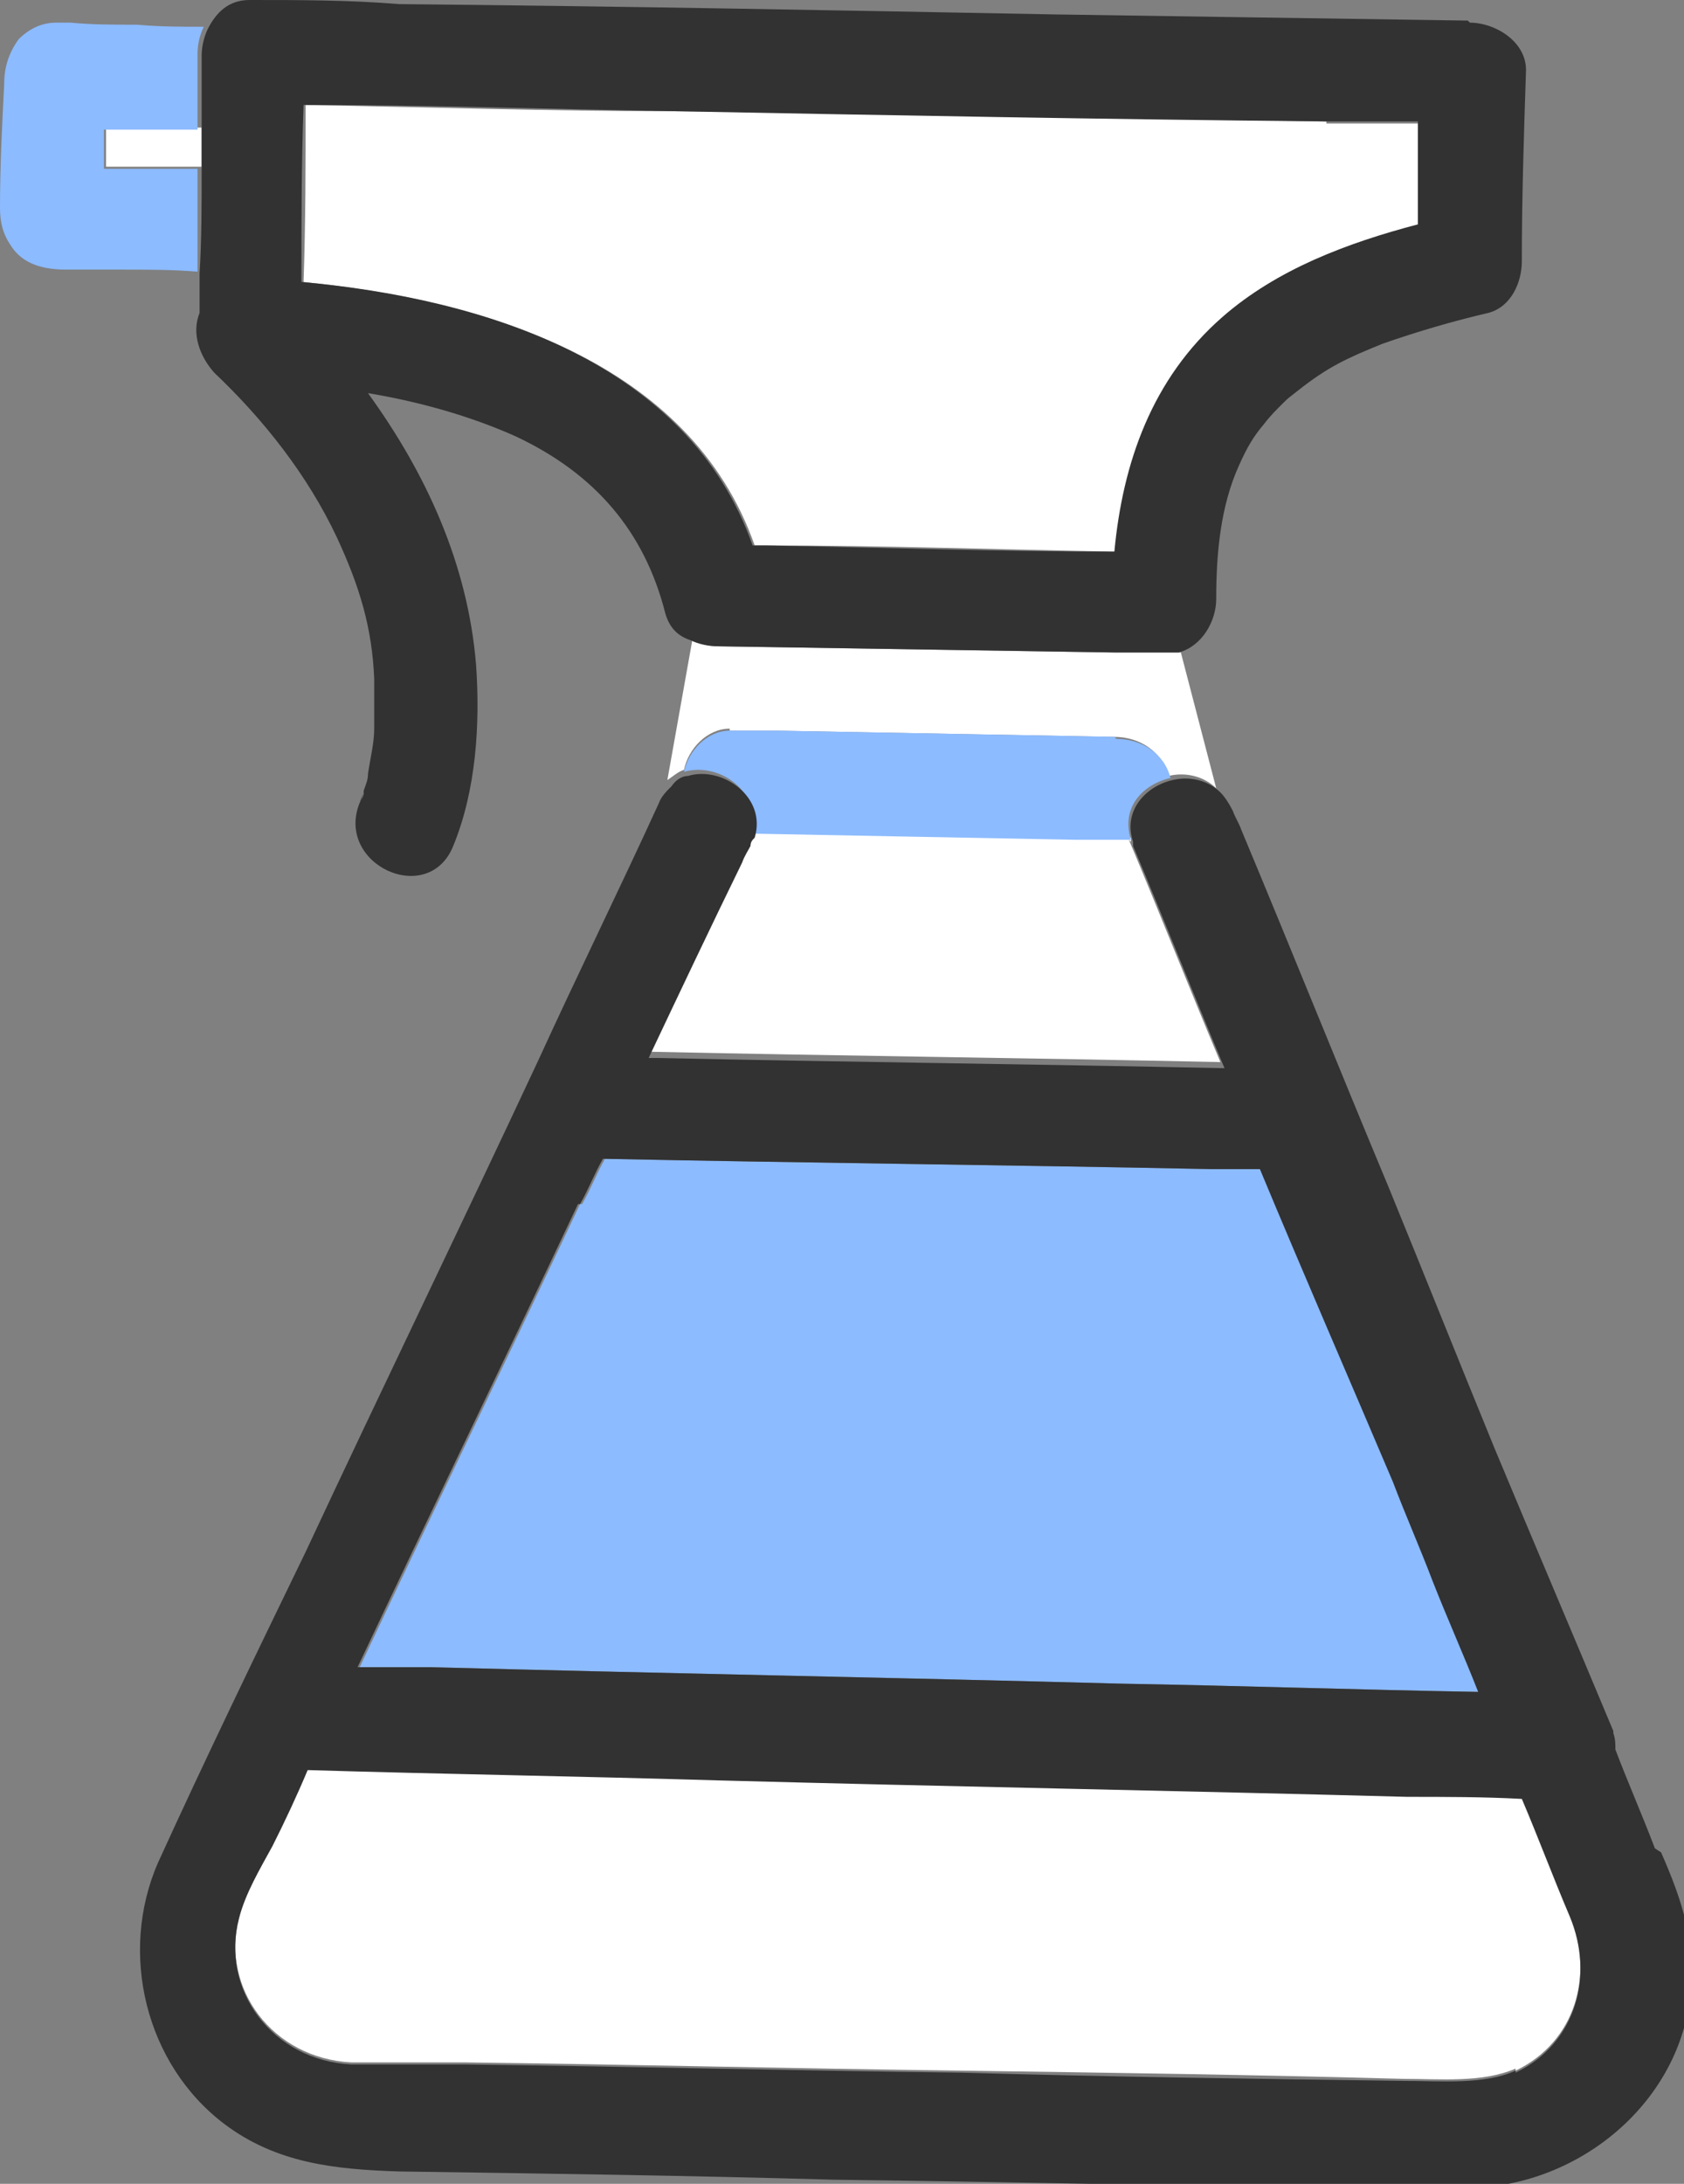
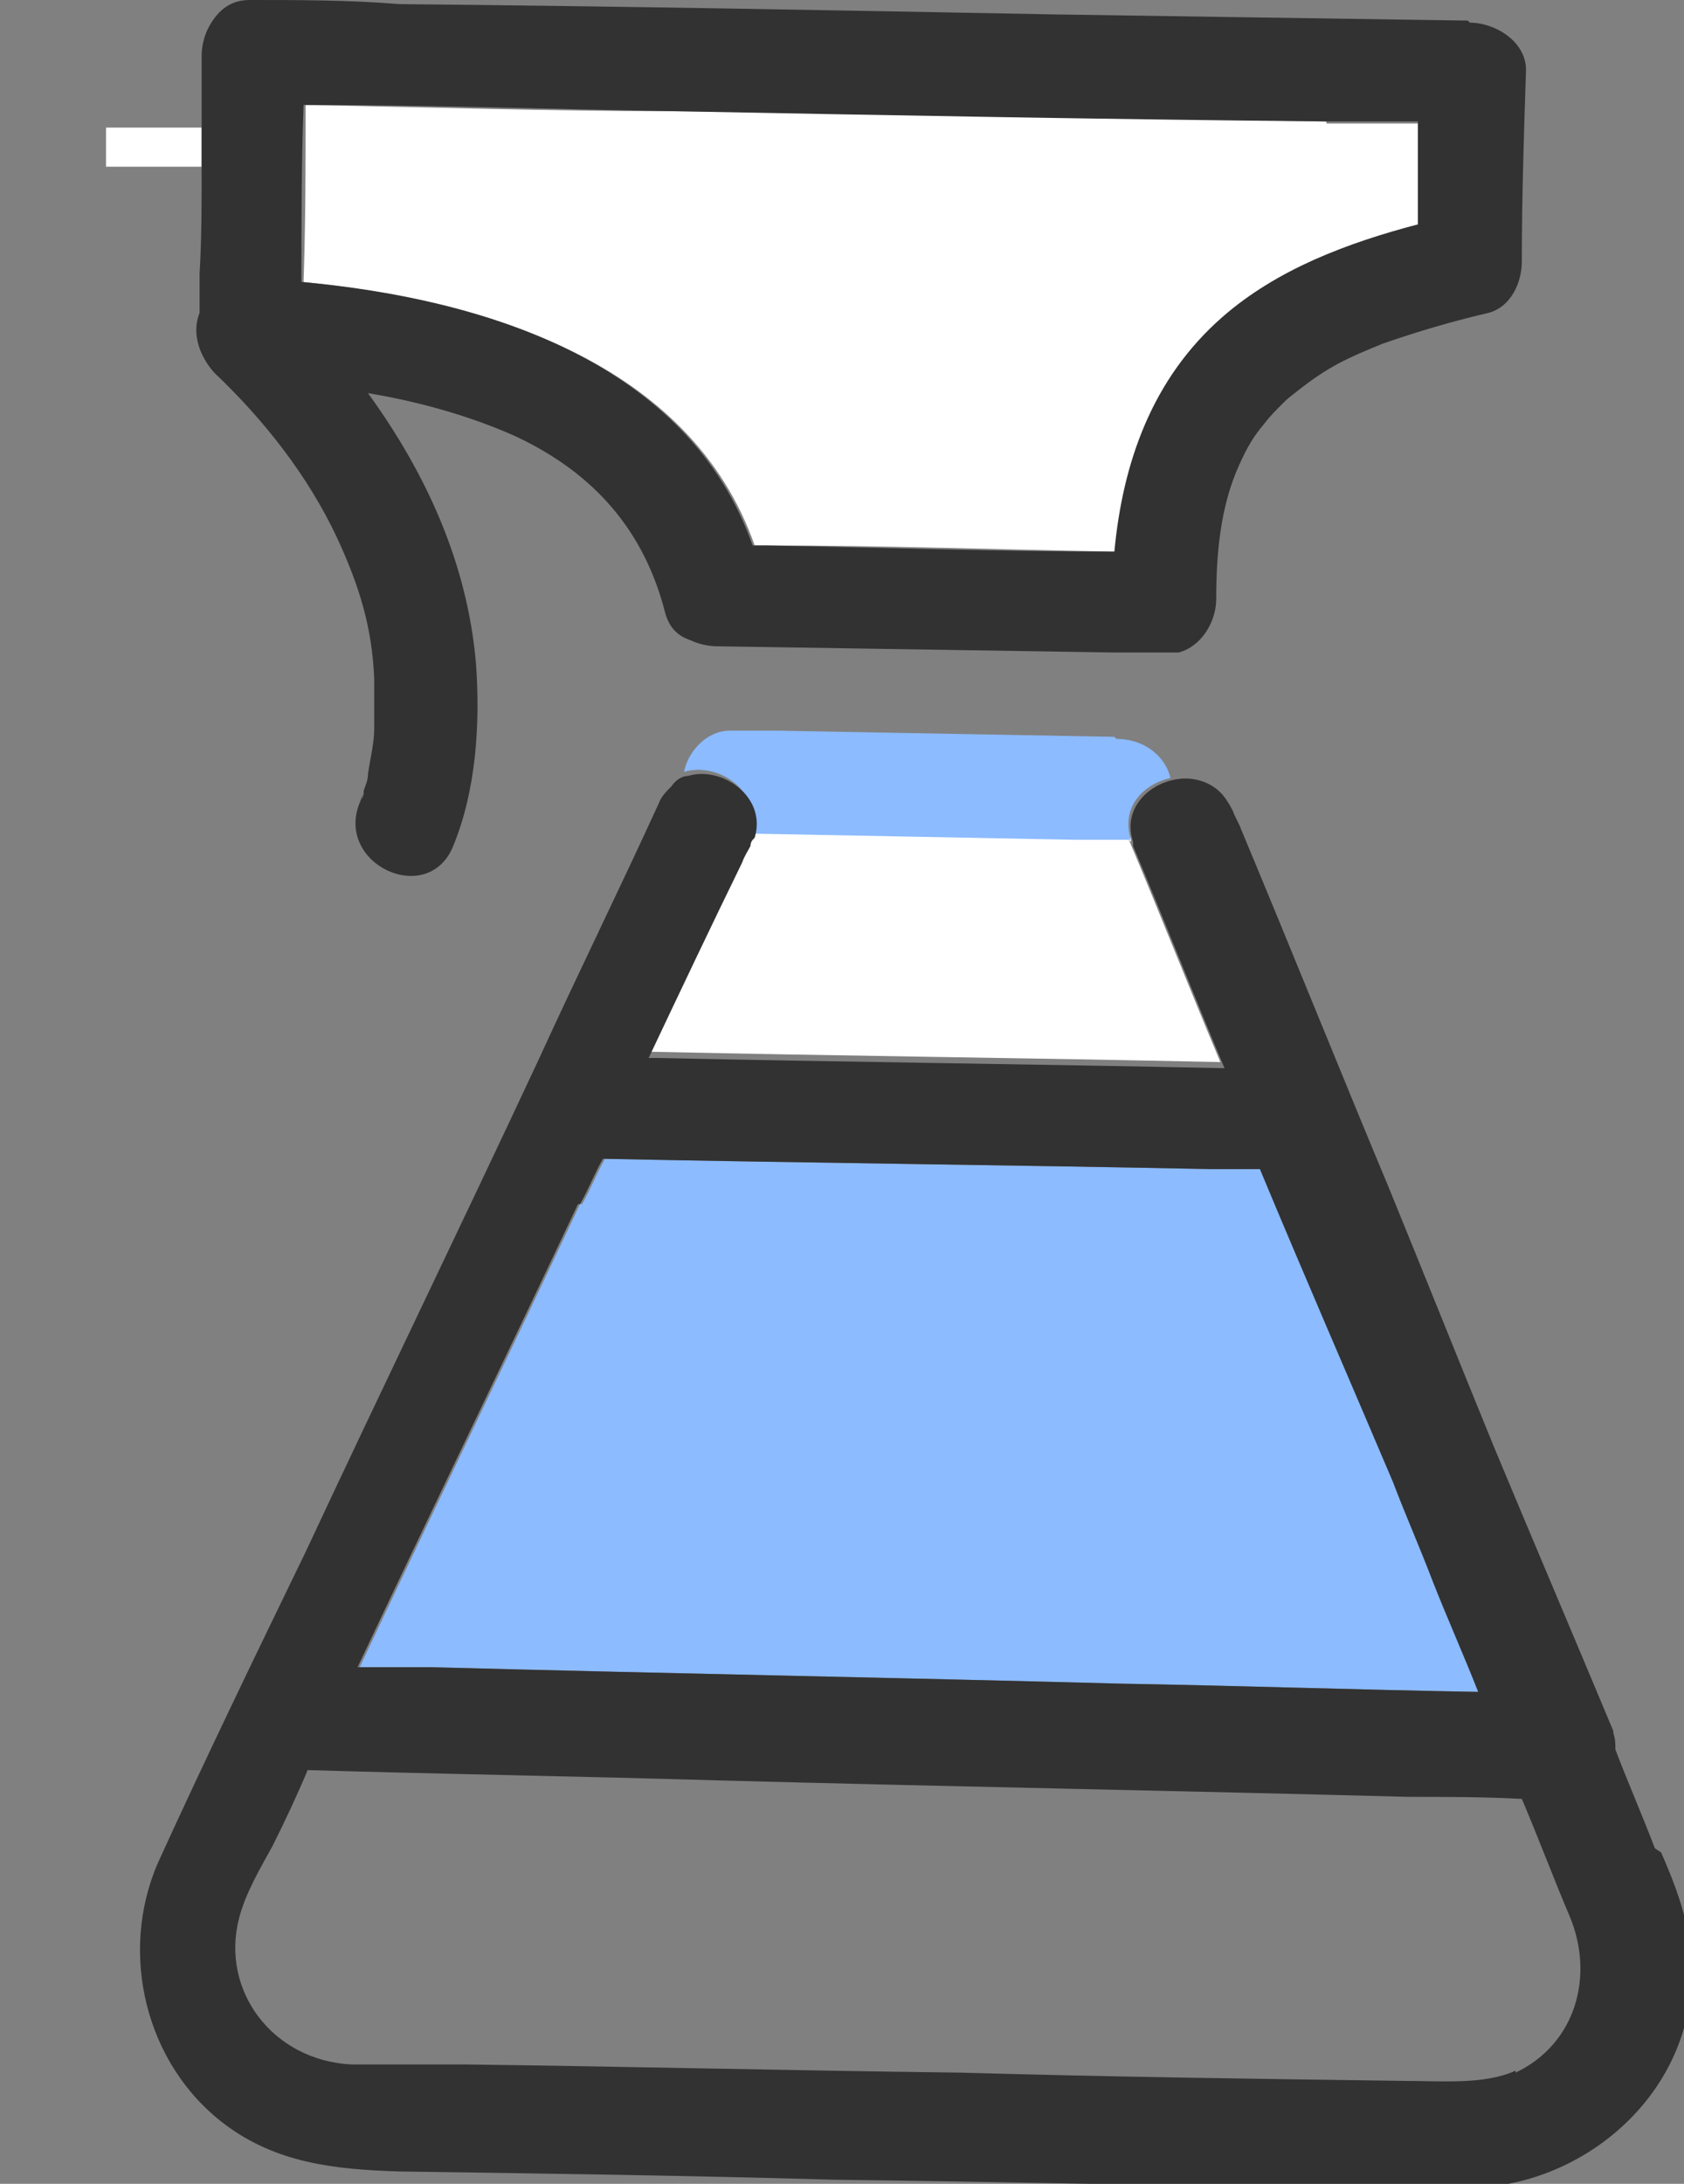
<svg xmlns="http://www.w3.org/2000/svg" width="27" height="35" viewBox="0 0 27 35" fill="none">
  <rect x="0" y="0" width="27" height="35" fill="#808080" stroke="none" />
  <g clip-path="url(#clip0_1738_504)">
    <path d="M21.267 1.947C17.767 1.881 14.267 1.815 10.767 1.782C8.8 1.782 6.833 1.716 4.9 1.683C4.9 2.639 4.9 3.563 4.867 4.52C7.8 4.816 11.067 5.806 12.1 8.742C12.167 8.742 12.233 8.742 12.3 8.742C14.167 8.742 16.033 8.808 17.9 8.841C18.033 7.422 18.5 6.07 19.633 5.08C20.5 4.289 21.633 3.893 22.767 3.596C22.767 3.068 22.767 2.507 22.767 1.98C22.267 1.98 21.767 1.98 21.267 1.98V1.947Z" fill="white" />
-     <path d="M24.3 33.186C25.267 32.724 25.567 31.635 25.167 30.679C24.9 30.052 24.667 29.425 24.4 28.798C23.8 28.798 23.167 28.798 22.567 28.765C18.867 28.666 15.2 28.6 11.5 28.501C9.3 28.435 7.133 28.402 4.933 28.336C4.733 28.732 4.533 29.161 4.367 29.557C4.2 29.92 3.933 30.316 3.833 30.712C3.533 31.866 4.367 32.988 5.633 33.054C6.233 33.054 6.867 33.054 7.467 33.054C10.1 33.087 12.767 33.153 15.4 33.186C17.767 33.219 20.133 33.252 22.5 33.318C23.1 33.318 23.767 33.384 24.3 33.153V33.186Z" fill="white" />
    <path d="M18.133 13.492C18.133 13.492 18.133 13.459 18.133 13.426C18.1 13.426 18.067 13.426 18 13.426C17.733 13.426 17.5 13.426 17.233 13.426C15.5 13.393 13.767 13.36 12.033 13.327C12.033 13.36 12.033 13.426 11.967 13.459C11.933 13.558 11.867 13.657 11.833 13.723C11.333 14.779 10.833 15.834 10.333 16.857C10.367 16.857 10.433 16.857 10.467 16.857C13.5 16.923 16.533 16.956 19.567 17.022C19.067 15.834 18.6 14.647 18.1 13.459L18.133 13.492Z" fill="white" />
    <path d="M1.7 2.045C1.7 2.111 1.7 2.177 1.7 2.276C1.7 2.408 1.7 2.54 1.7 2.672C1.9 2.672 2.1 2.672 2.333 2.672C2.633 2.672 2.933 2.672 3.233 2.672V2.045C3 2.045 2.767 2.045 2.5 2.045C2.233 2.045 2 2.045 1.733 2.045H1.7Z" fill="white" />
-     <path d="M11.7 11.711C11.967 11.711 12.2 11.711 12.467 11.711C14.267 11.744 16.067 11.777 17.867 11.81C18.267 11.81 18.633 12.041 18.733 12.437C19 12.37 19.3 12.437 19.5 12.634L18.933 10.457C18.867 10.457 18.8 10.457 18.767 10.457C18.467 10.457 18.167 10.457 17.867 10.457C15.767 10.424 13.633 10.391 11.533 10.358C11.4 10.358 11.233 10.325 11.1 10.259L10.7 12.502C10.8 12.437 10.867 12.37 10.967 12.338C11.033 12.008 11.333 11.678 11.7 11.678V11.711Z" fill="white" />
    <path d="M9.3 19.298C8.133 21.772 6.933 24.246 5.767 26.72C6.167 26.72 6.567 26.72 6.933 26.72C10.633 26.819 14.3 26.885 18 26.984C19.9 27.017 21.8 27.083 23.733 27.116C23.5 26.522 23.233 25.928 23 25.335C22.8 24.807 22.567 24.279 22.367 23.751C21.667 22.069 20.933 20.387 20.233 18.737C19.967 18.737 19.7 18.737 19.433 18.737C16.2 18.671 12.933 18.638 9.7 18.572C9.567 18.803 9.467 19.067 9.333 19.298H9.3Z" fill="#8CBBFF" />
-     <path d="M3.2 2.705C2.9 2.705 2.6 2.705 2.3 2.705C2.1 2.705 1.9 2.705 1.667 2.705C1.667 2.573 1.667 2.441 1.667 2.309C1.667 2.243 1.667 2.177 1.667 2.078C1.933 2.078 2.167 2.078 2.433 2.078C2.667 2.078 2.933 2.078 3.167 2.078C3.167 1.682 3.167 1.253 3.167 0.858C3.167 0.726 3.2 0.561 3.267 0.429C2.9 0.429 2.567 0.429 2.2 0.396C1.833 0.396 1.467 0.396 1.133 0.363C1.067 0.363 0.967 0.363 0.9 0.363C0.667 0.363 0.467 0.462 0.3 0.627C0.133 0.858 0.067 1.089 0.067 1.352C0.033 2.012 0 2.672 0 3.332C0 3.53 0.033 3.728 0.167 3.925C0.367 4.255 0.733 4.321 1.067 4.321C1.367 4.321 1.667 4.321 1.967 4.321C2.367 4.321 2.767 4.321 3.167 4.354C3.167 3.794 3.167 3.266 3.167 2.705H3.2ZM1.067 2.639C1.067 2.639 1.033 2.639 1 2.639C0.8 2.639 0.9 2.639 1.067 2.639Z" fill="#8CBBFF" />
    <path d="M23.533 0.33C21.333 0.297 19.1 0.264 16.9 0.231C13.4 0.165 9.9 0.099 6.4 0.066C5.6 0 4.8 0 4 0C3.667 0 3.467 0.198 3.333 0.462C3.267 0.594 3.233 0.759 3.233 0.891C3.233 1.287 3.233 1.715 3.233 2.111V2.738C3.233 3.299 3.233 3.827 3.2 4.387C3.2 4.585 3.2 4.816 3.2 5.014C3.067 5.344 3.2 5.707 3.433 5.971C4.233 6.729 4.933 7.62 5.4 8.61C5.767 9.402 5.967 10.061 6 10.886C6 11.051 6 11.183 6 11.348C6 11.414 6 11.513 6 11.579C6 11.579 6 11.645 6 11.678C6 11.909 5.933 12.172 5.9 12.403C5.9 12.502 5.867 12.568 5.833 12.667C5.833 12.766 5.7 12.997 5.833 12.7C5.833 12.766 5.8 12.799 5.767 12.865C5.367 13.855 6.867 14.548 7.267 13.558C7.633 12.667 7.7 11.612 7.633 10.655C7.5 9.039 6.833 7.587 5.9 6.301C6.7 6.433 7.533 6.664 8.267 6.993C9.533 7.587 10.333 8.511 10.667 9.83C10.733 10.061 10.867 10.193 11.067 10.259C11.2 10.325 11.367 10.358 11.5 10.358C13.6 10.391 15.733 10.424 17.833 10.457C18.133 10.457 18.433 10.457 18.733 10.457C18.8 10.457 18.867 10.457 18.9 10.457C19.267 10.358 19.5 9.962 19.5 9.599C19.5 8.874 19.567 8.115 19.867 7.455C20 7.158 20.1 6.993 20.267 6.795C20.367 6.664 20.467 6.565 20.567 6.466C20.667 6.367 20.633 6.4 20.8 6.268C21.3 5.872 21.6 5.74 22.167 5.509C22.733 5.311 23.3 5.146 23.867 5.014C24.233 4.915 24.4 4.519 24.4 4.189C24.4 3.167 24.433 2.144 24.467 1.122C24.467 0.66 23.967 0.363 23.567 0.363L23.533 0.33ZM22.733 3.596C21.6 3.893 20.467 4.321 19.6 5.08C18.467 6.07 18 7.422 17.867 8.841C16 8.841 14.133 8.775 12.267 8.742C12.2 8.742 12.133 8.742 12.067 8.742C11.033 5.806 7.767 4.783 4.833 4.519C4.833 3.563 4.833 2.639 4.867 1.682C6.833 1.682 8.8 1.748 10.733 1.781C14.233 1.847 17.733 1.913 21.233 1.946C21.733 1.946 22.233 1.946 22.733 1.946C22.733 2.474 22.733 3.035 22.733 3.563V3.596Z" fill="#323232" />
    <path d="M17.867 11.809C16.067 11.776 14.267 11.743 12.467 11.71C12.2 11.71 11.967 11.71 11.7 11.71C11.333 11.71 11.033 12.04 10.967 12.37C11.533 12.205 12.233 12.7 12.033 13.36C13.767 13.393 15.5 13.426 17.233 13.459C17.5 13.459 17.733 13.459 18 13.459C18.033 13.459 18.1 13.459 18.133 13.459C17.967 12.931 18.333 12.568 18.767 12.469C18.667 12.073 18.3 11.842 17.9 11.842L17.867 11.809Z" fill="#8CBBFF" />
    <path d="M26.533 29.623C26.333 29.095 26.1 28.567 25.9 28.04C25.9 27.941 25.9 27.875 25.867 27.776C25.867 27.776 25.867 27.776 25.867 27.743C25.233 26.225 24.6 24.741 23.967 23.223C23.4 21.838 22.833 20.419 22.267 19.034C21.467 17.12 20.7 15.207 19.9 13.294C19.867 13.195 19.8 13.096 19.767 12.997C19.7 12.865 19.633 12.766 19.567 12.7C19.367 12.502 19.067 12.436 18.8 12.502C18.367 12.601 18 12.997 18.167 13.492C18.167 13.492 18.167 13.525 18.167 13.558C18.667 14.745 19.133 15.933 19.633 17.12C16.6 17.055 13.567 17.022 10.533 16.956C10.5 16.956 10.433 16.956 10.4 16.956C10.9 15.9 11.4 14.844 11.9 13.822C11.933 13.723 12 13.624 12.033 13.558C12.033 13.492 12.067 13.459 12.1 13.426C12.3 12.766 11.567 12.271 11.033 12.436C10.933 12.436 10.833 12.502 10.767 12.601C10.7 12.667 10.6 12.766 10.567 12.865C9.933 14.251 9.267 15.603 8.633 16.989C7.4 19.628 6.133 22.234 4.9 24.873C4.1 26.522 3.3 28.171 2.533 29.854C1.9 31.305 2.333 33.087 3.6 34.043C4.433 34.67 5.367 34.769 6.4 34.802C8.733 34.835 11.067 34.868 13.367 34.934C16.1 34.967 18.867 35.033 21.6 35.066C22.233 35.066 22.867 35.066 23.5 35.066C25.267 35.066 26.9 33.746 27.1 31.998C27.2 31.14 26.967 30.448 26.633 29.689L26.533 29.623ZM9.3 19.298C9.433 19.067 9.533 18.803 9.667 18.572C12.9 18.638 16.167 18.671 19.4 18.737C19.667 18.737 19.933 18.737 20.2 18.737C20.9 20.419 21.633 22.102 22.333 23.751C22.533 24.279 22.767 24.807 22.967 25.334C23.2 25.928 23.467 26.522 23.7 27.116C21.8 27.083 19.9 27.017 17.967 26.984C14.267 26.885 10.6 26.819 6.9 26.72C6.5 26.72 6.1 26.72 5.733 26.72C6.9 24.246 8.1 21.772 9.267 19.298H9.3ZM24.3 33.186C23.8 33.416 23.1 33.35 22.5 33.35C20.133 33.318 17.767 33.285 15.4 33.218C12.767 33.186 10.1 33.12 7.467 33.087C6.867 33.087 6.233 33.087 5.633 33.087C4.367 33.021 3.533 31.899 3.833 30.744C3.933 30.349 4.167 29.953 4.367 29.59C4.567 29.194 4.767 28.765 4.933 28.369C7.133 28.435 9.3 28.468 11.5 28.534C15.2 28.633 18.867 28.699 22.567 28.798C23.167 28.798 23.8 28.798 24.4 28.831C24.667 29.458 24.9 30.085 25.167 30.712C25.567 31.668 25.267 32.757 24.3 33.218V33.186Z" fill="#323232" />
  </g>
  <defs>
    <clipPath id="clip0_1738_504">
      <rect width="27" height="35" fill="white" />
    </clipPath>
  </defs>
</svg>